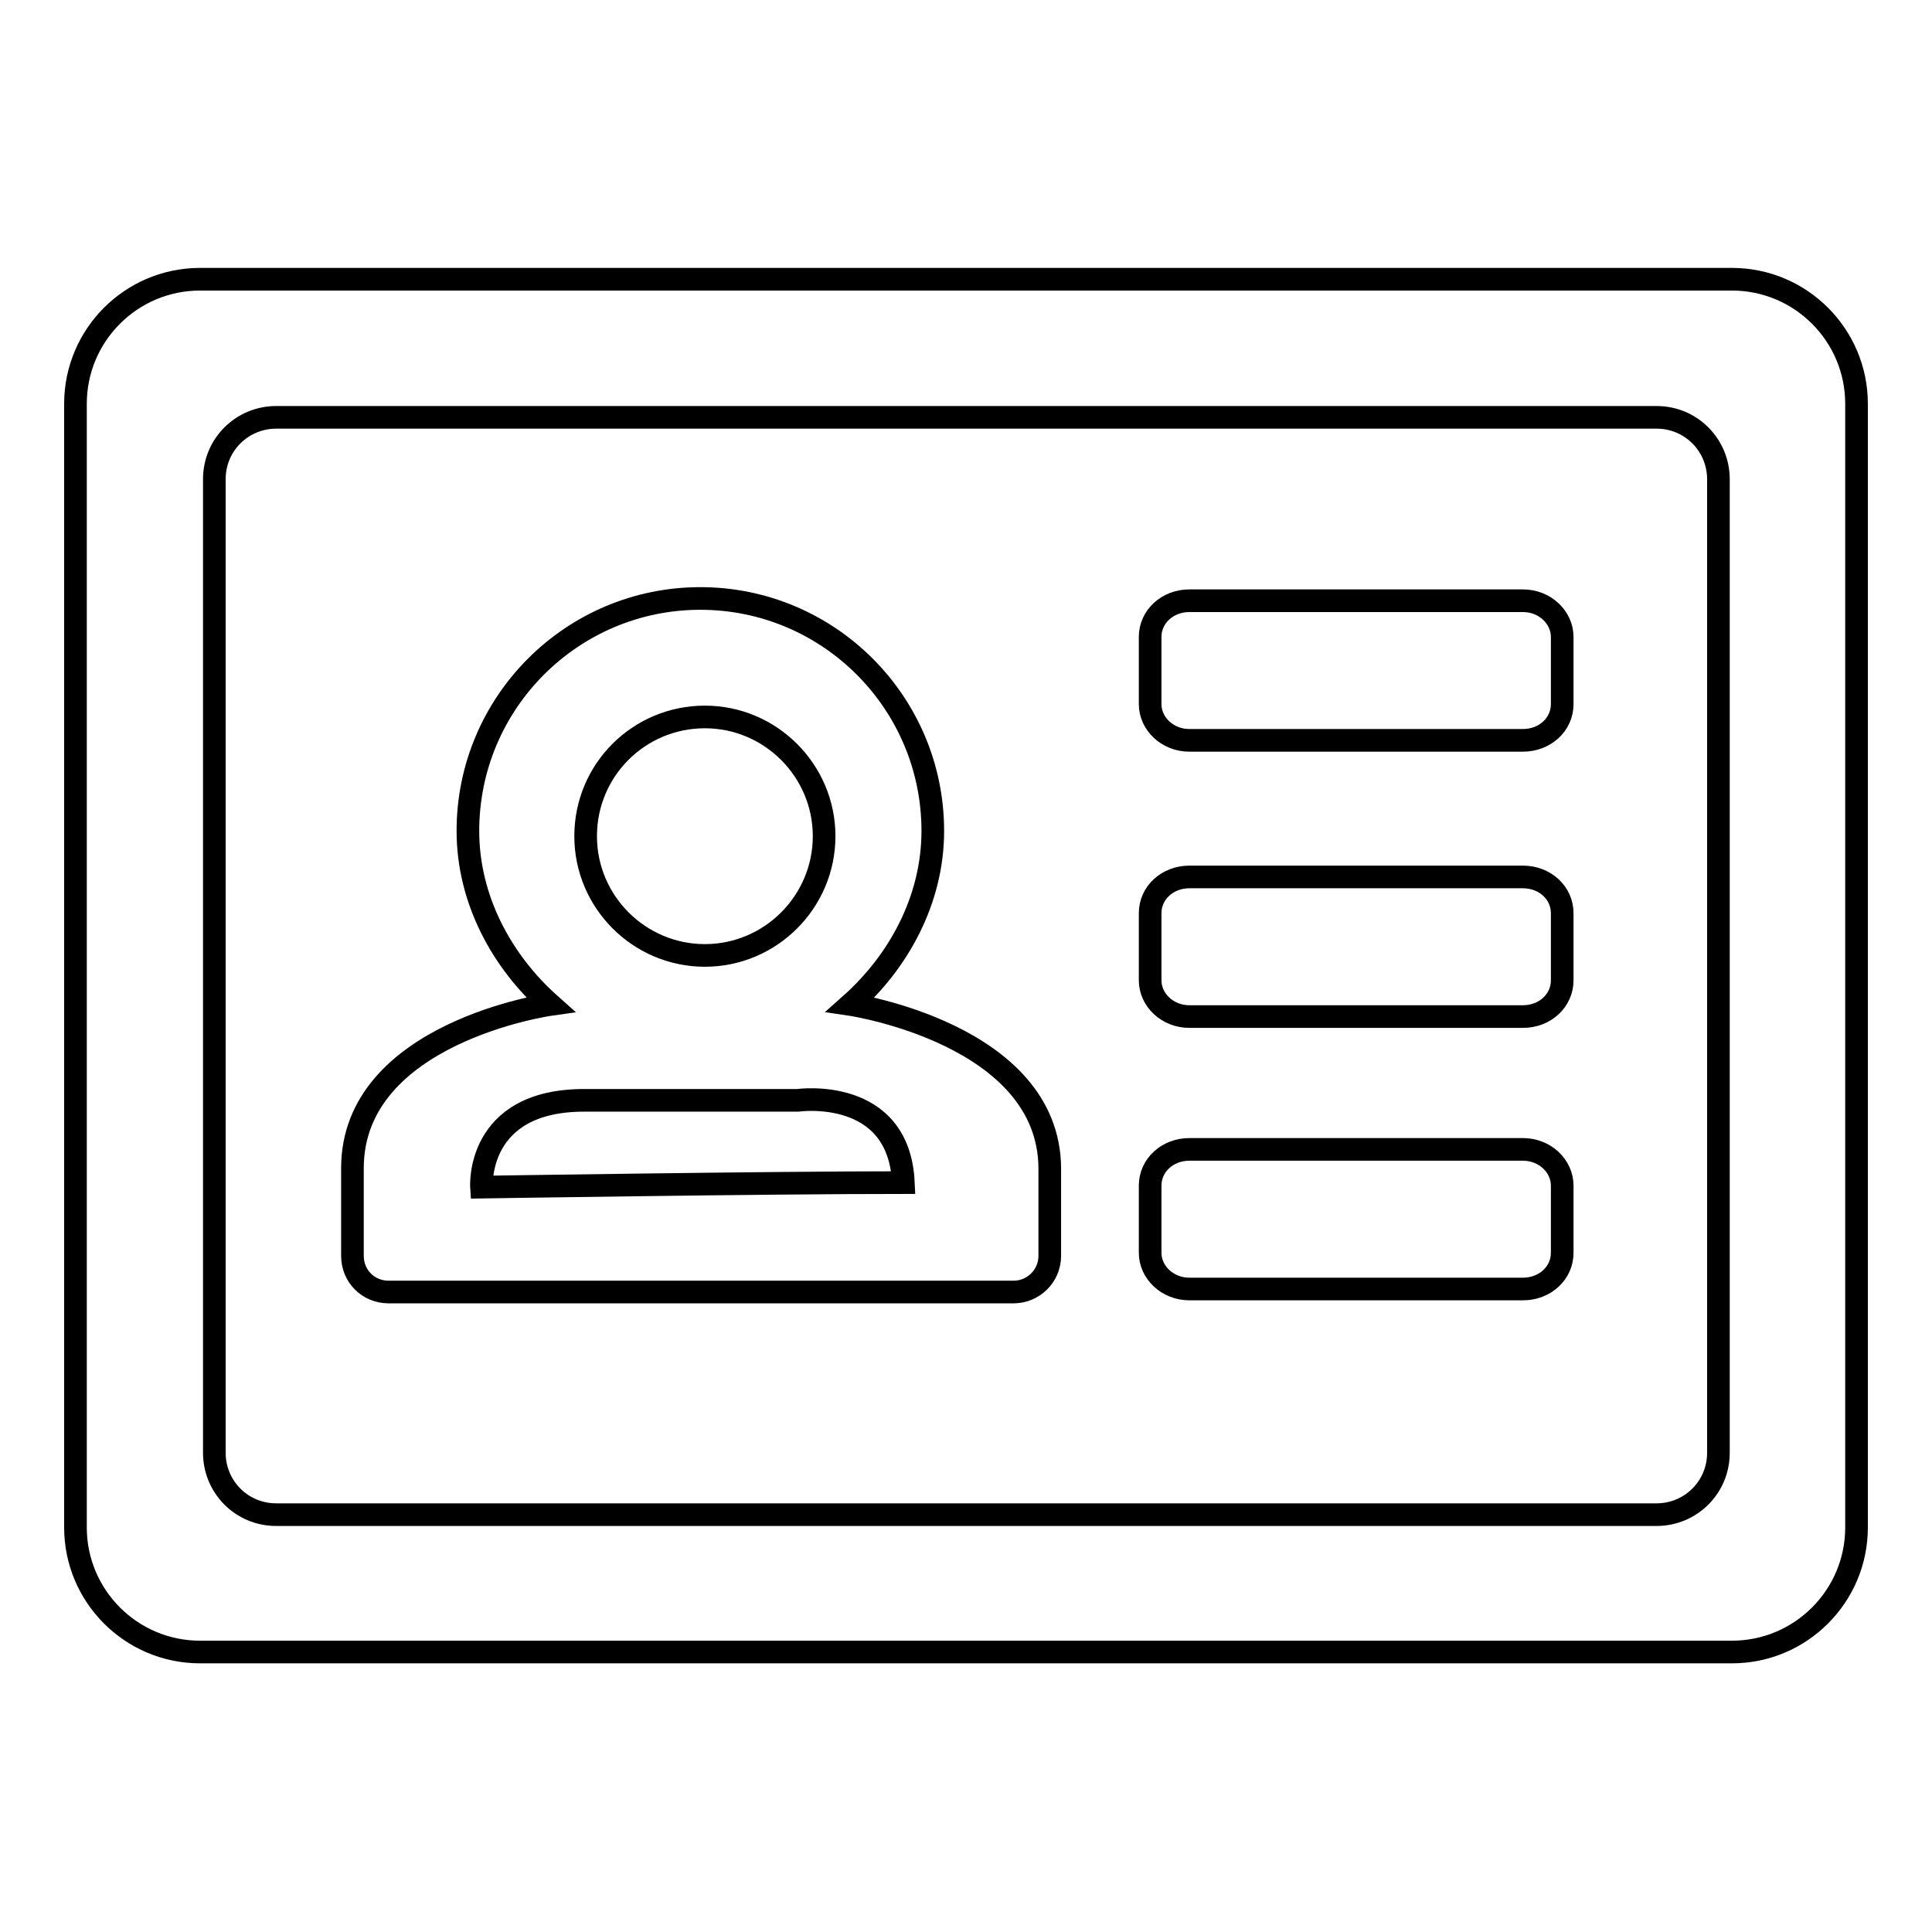
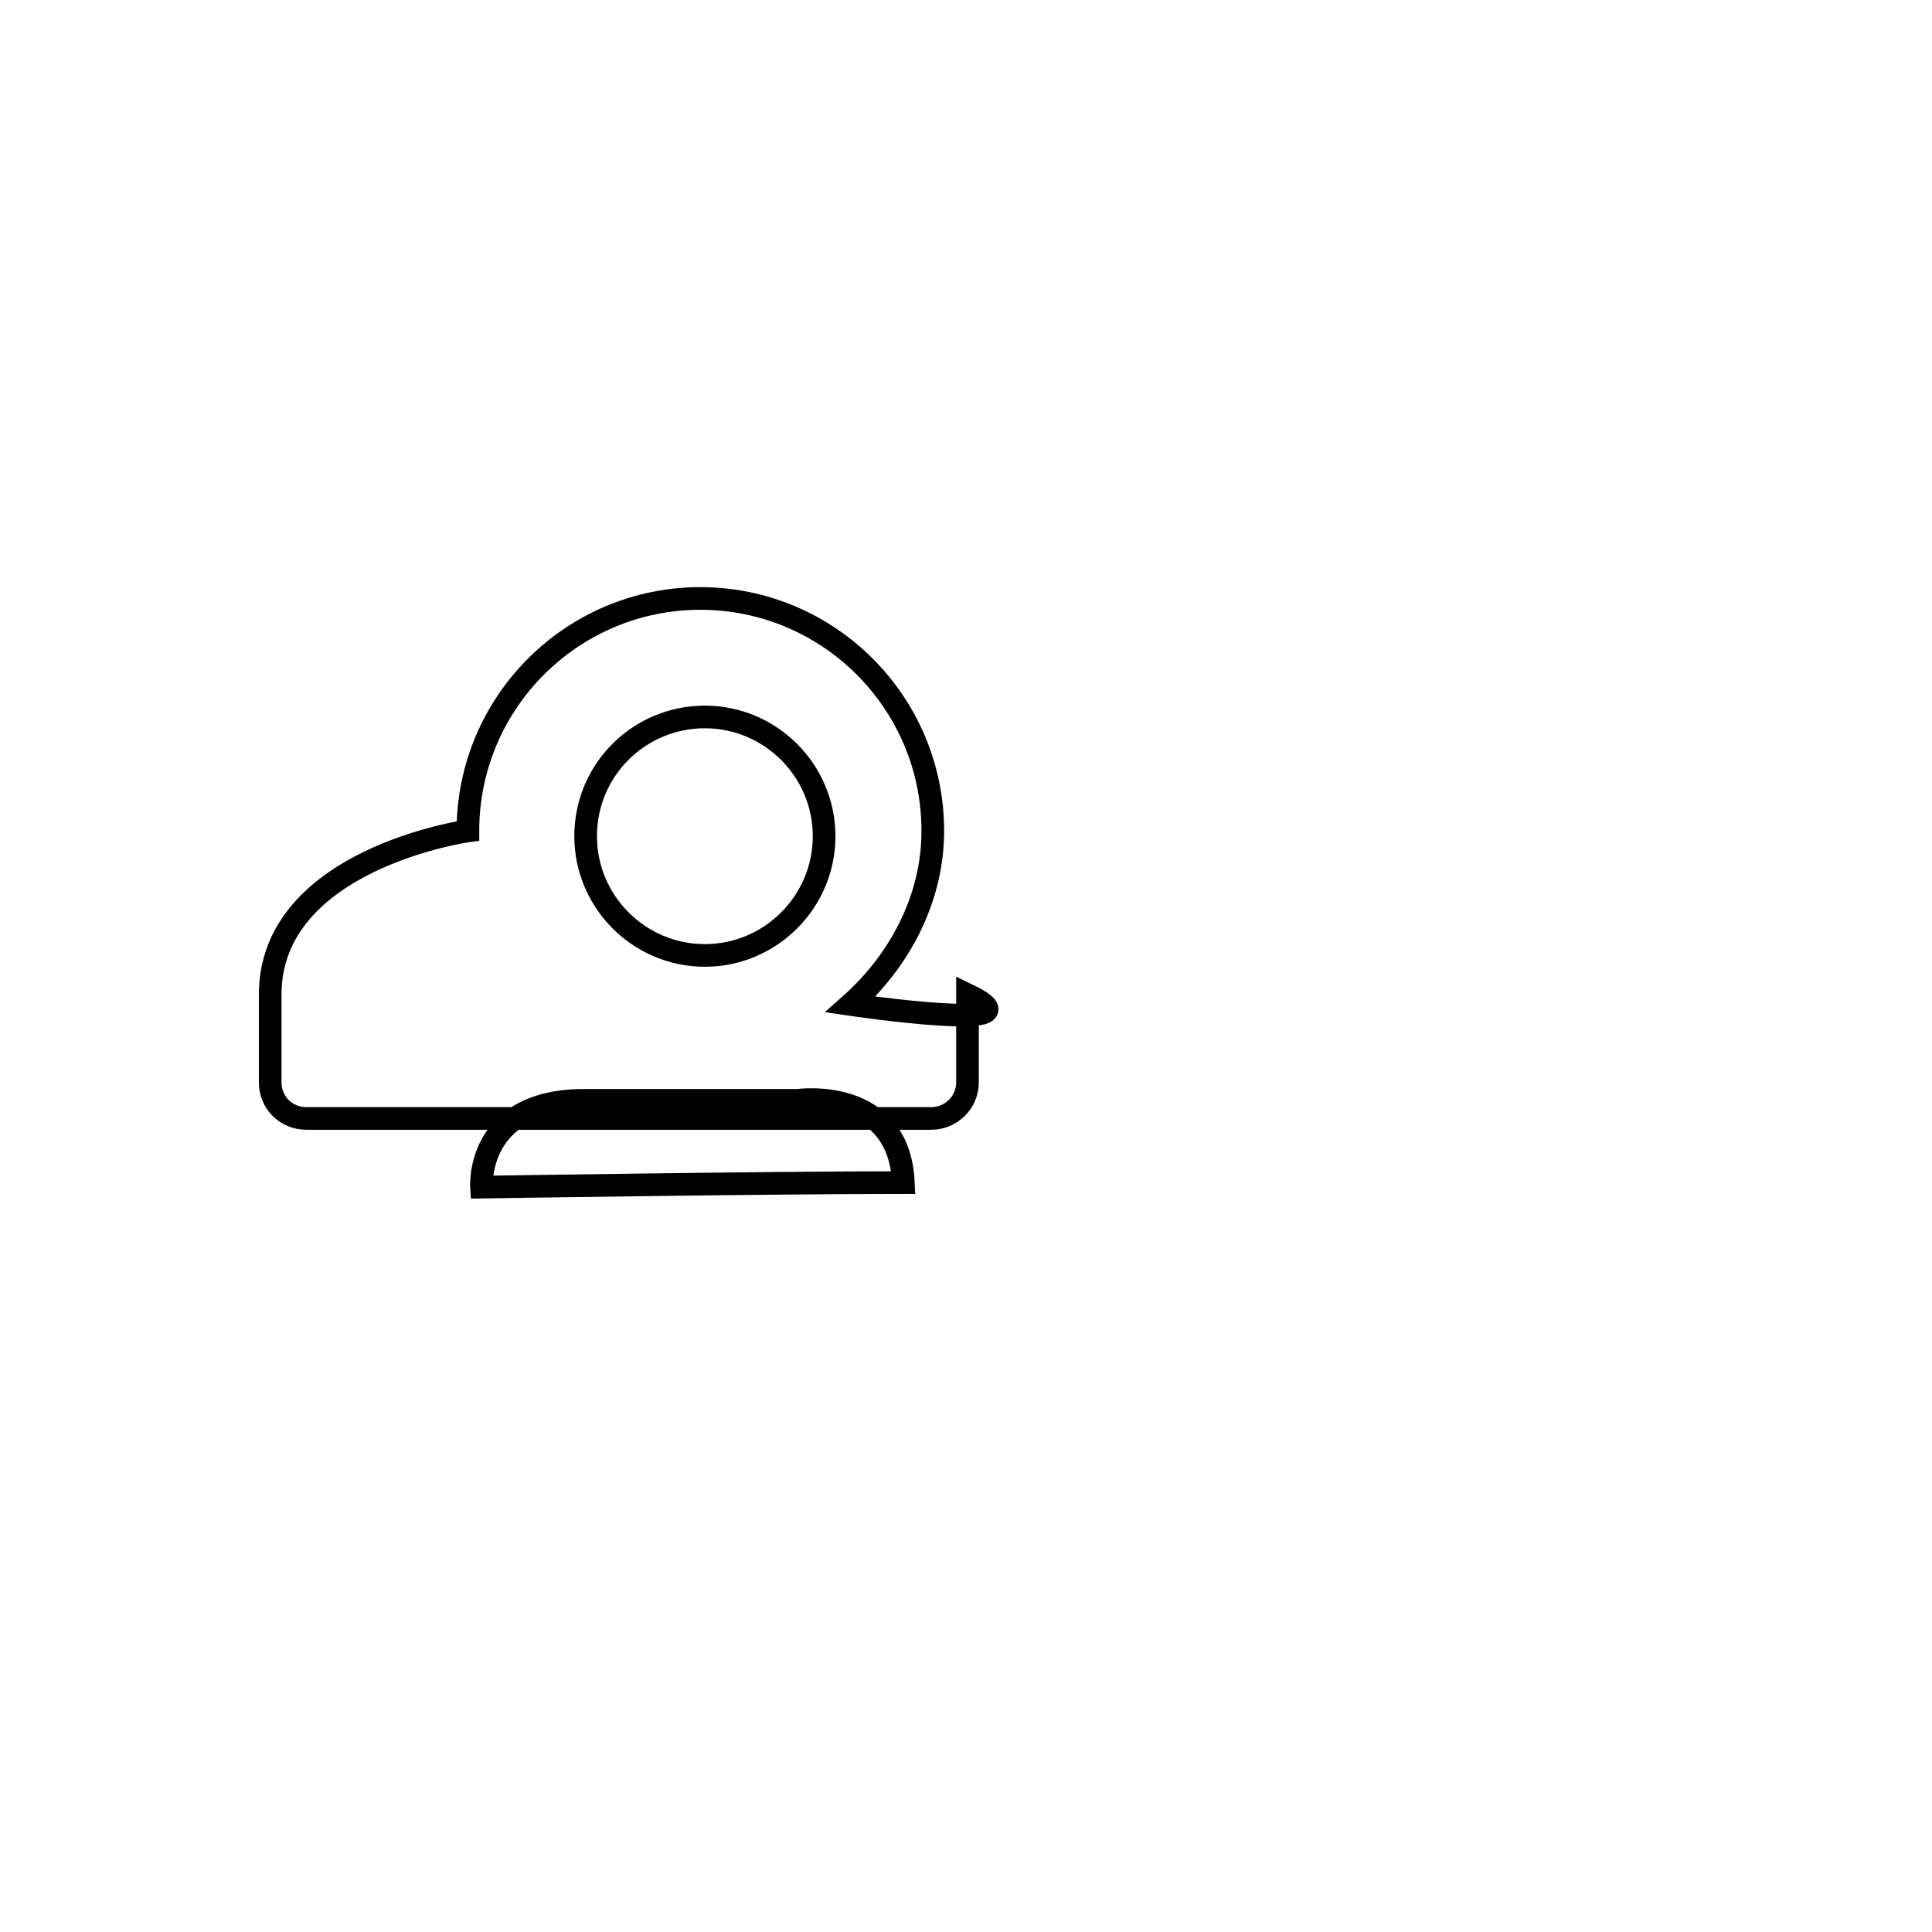
<svg xmlns="http://www.w3.org/2000/svg" version="1.1" x="0px" y="0px" viewBox="0 0 256 256" enable-background="new 0 0 256 256" xml:space="preserve">
  <g>
    <g>
-       <path stroke-width="3" fill-opacity="0" stroke="#000000" d="M229.5,37h-203C17.4,37,10,44.4,10,53.5v148.9c0,9.1,7.4,16.5,16.5,16.5h203c9.1,0,16.5-7.4,16.5-16.5V53.5C246,44.4,238.6,37,229.5,37z M227.7,192.5c0,4.6-3.7,8.2-8.2,8.2H36.6c-4.6,0-8.2-3.7-8.2-8.2V63.5c0-4.6,3.7-8.2,8.2-8.2h182.9c4.6,0,8.2,3.7,8.2,8.2V192.5z" />
-       <path stroke-width="3" fill-opacity="0" stroke="#000000" d="M112.7,133.1c6.3-5.6,10.9-13.8,10.9-23c0-17-13.8-30.8-30.8-30.8l0,0c-17,0-30.8,13.8-30.8,30.8c0,9.1,4.5,17.3,10.9,23c0,0-26.2,3.7-26.2,21.7v11.6c0,2.7,2.1,4.8,4.8,4.8h82.8c2.6,0,4.8-2.1,4.8-4.8v-11.6C139,137,112.7,133.1,112.7,133.1z M93.4,95c8.7,0,15.8,7.1,15.8,15.8c0,8.7-7.1,15.8-15.8,15.8c-8.7,0-15.8-7.1-15.8-15.8C77.6,102,84.7,95,93.4,95z M63.8,157.3c0,0-0.8-11.5,13.6-11.5c11.5,0,28.3,0,28.3,0s13.4-1.9,14,10.9C101.7,156.7,63.8,157.3,63.8,157.3z" />
-       <path stroke-width="3" fill-opacity="0" stroke="#000000" d="M201.8,79.6h-44.2c-2.9,0-5.2,2.1-5.2,4.8v8.9c0,2.6,2.3,4.8,5.2,4.8h44.2c2.9,0,5.2-2.1,5.2-4.8v-8.9C207,81.8,204.7,79.6,201.8,79.6z" />
-       <path stroke-width="3" fill-opacity="0" stroke="#000000" d="M201.8,116.2h-44.2c-2.9,0-5.2,2.1-5.2,4.8v8.9c0,2.6,2.3,4.8,5.2,4.8h44.2c2.9,0,5.2-2.1,5.2-4.8v-8.9C207,118.3,204.7,116.2,201.8,116.2z" />
-       <path stroke-width="3" fill-opacity="0" stroke="#000000" d="M201.8,152.3h-44.2c-2.9,0-5.2,2.1-5.2,4.8v8.9c0,2.6,2.3,4.8,5.2,4.8h44.2c2.9,0,5.2-2.1,5.2-4.8v-8.9C207,154.5,204.7,152.3,201.8,152.3z" />
+       <path stroke-width="3" fill-opacity="0" stroke="#000000" d="M112.7,133.1c6.3-5.6,10.9-13.8,10.9-23c0-17-13.8-30.8-30.8-30.8l0,0c-17,0-30.8,13.8-30.8,30.8c0,0-26.2,3.7-26.2,21.7v11.6c0,2.7,2.1,4.8,4.8,4.8h82.8c2.6,0,4.8-2.1,4.8-4.8v-11.6C139,137,112.7,133.1,112.7,133.1z M93.4,95c8.7,0,15.8,7.1,15.8,15.8c0,8.7-7.1,15.8-15.8,15.8c-8.7,0-15.8-7.1-15.8-15.8C77.6,102,84.7,95,93.4,95z M63.8,157.3c0,0-0.8-11.5,13.6-11.5c11.5,0,28.3,0,28.3,0s13.4-1.9,14,10.9C101.7,156.7,63.8,157.3,63.8,157.3z" />
    </g>
  </g>
</svg>